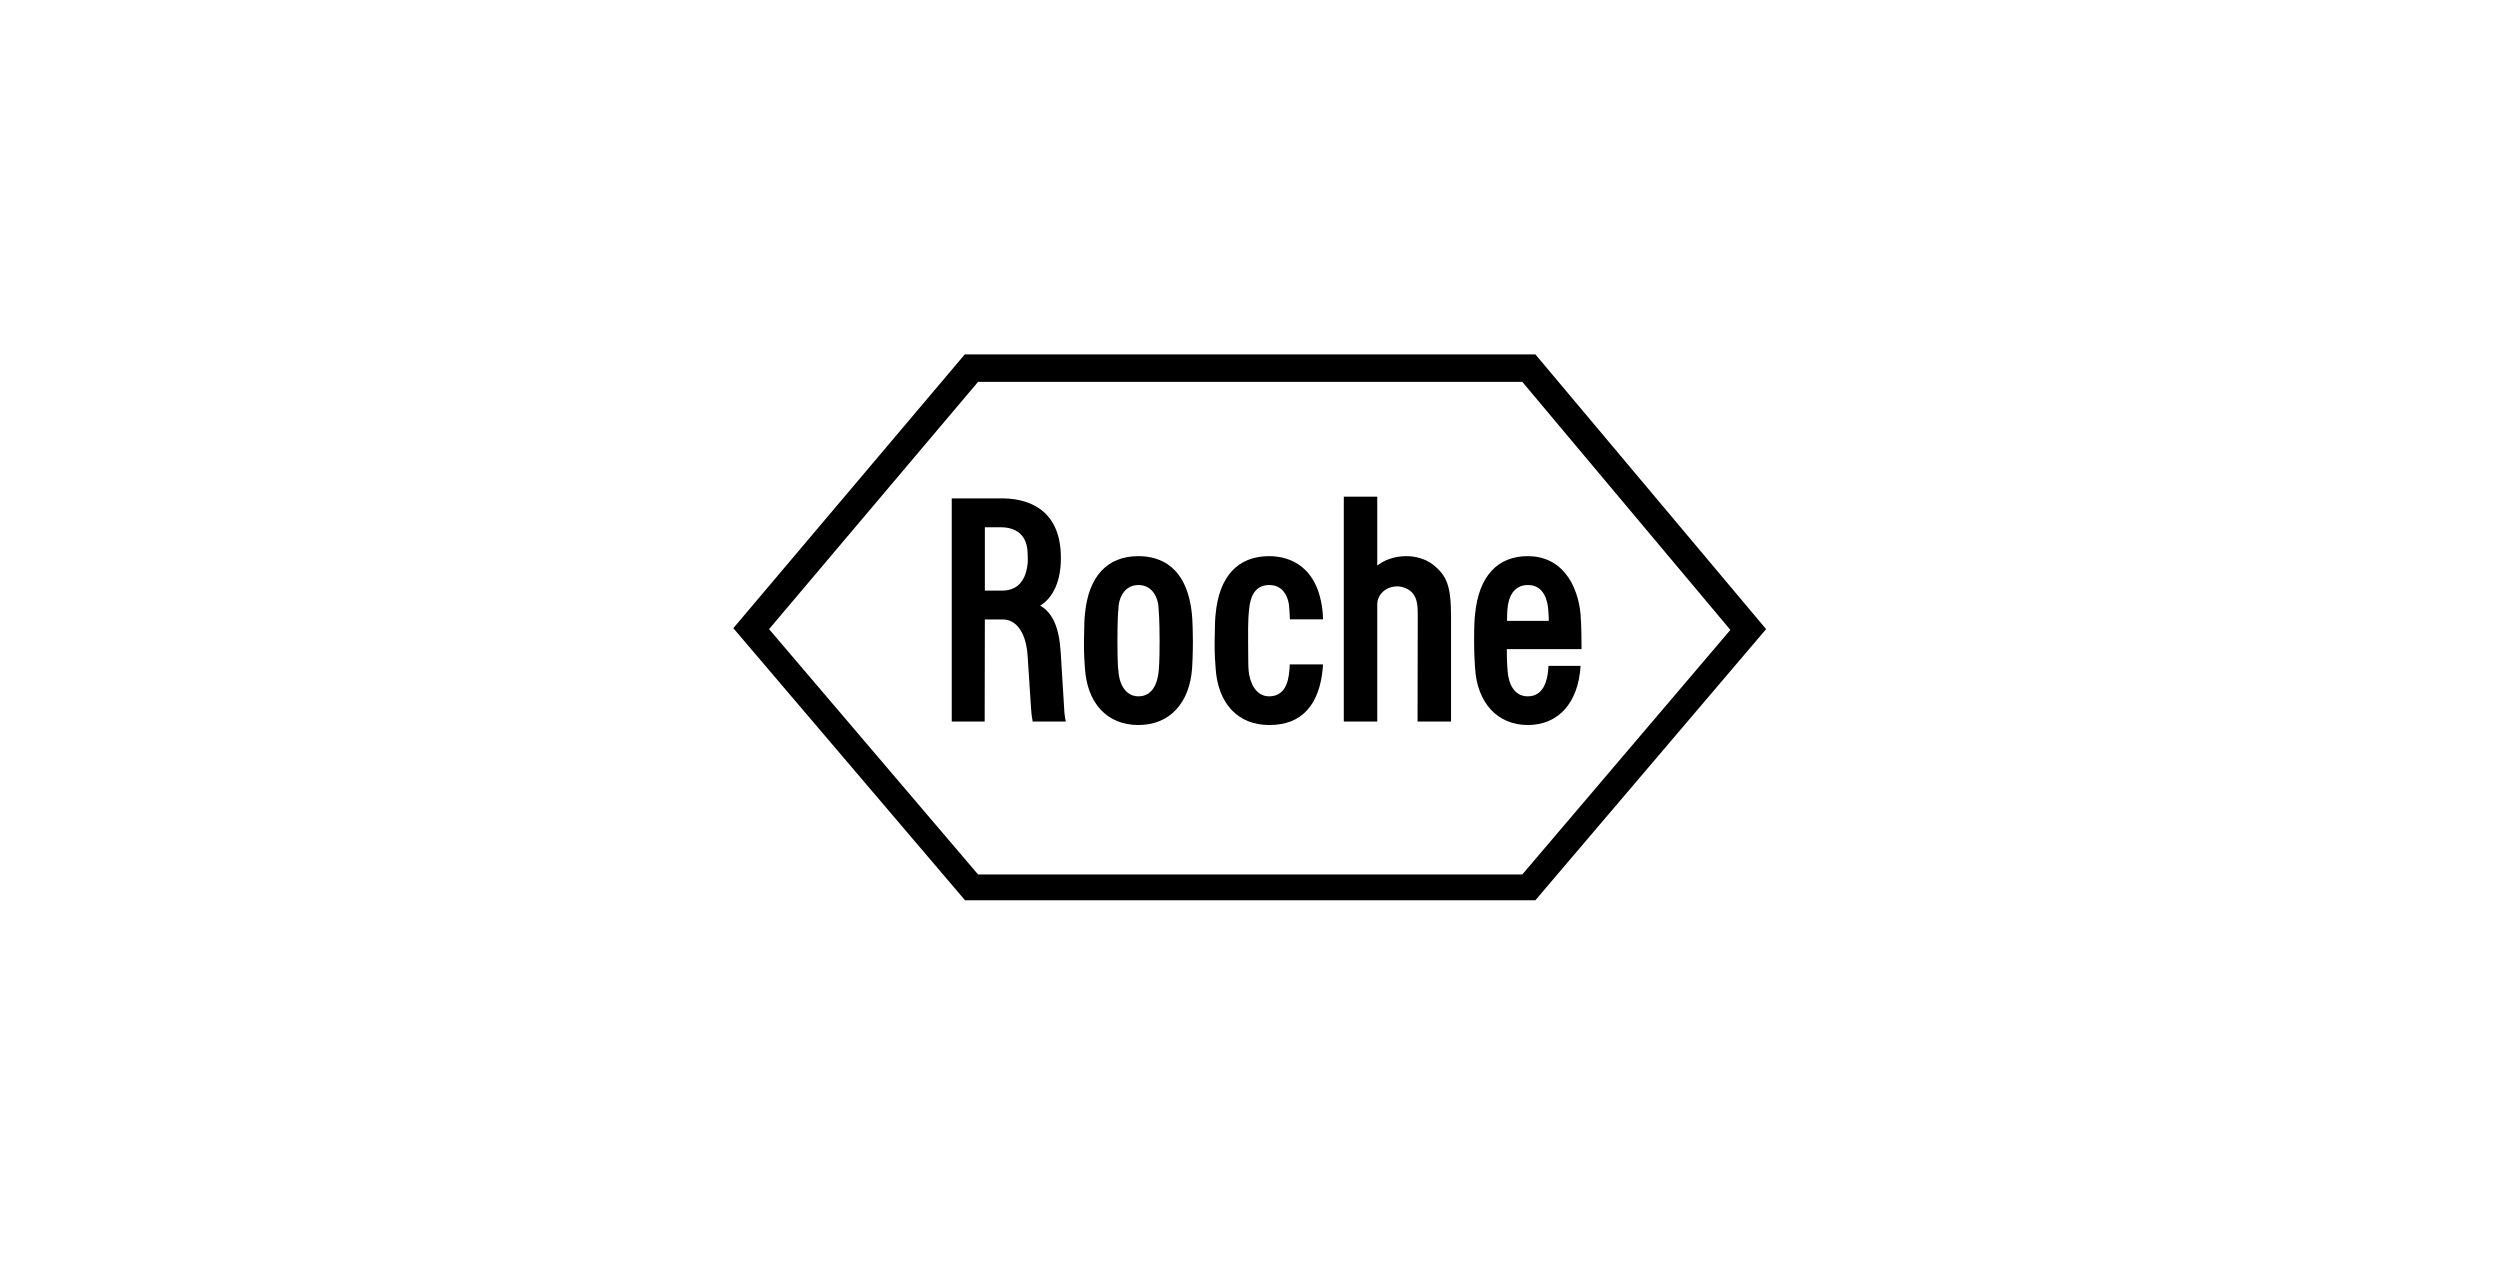
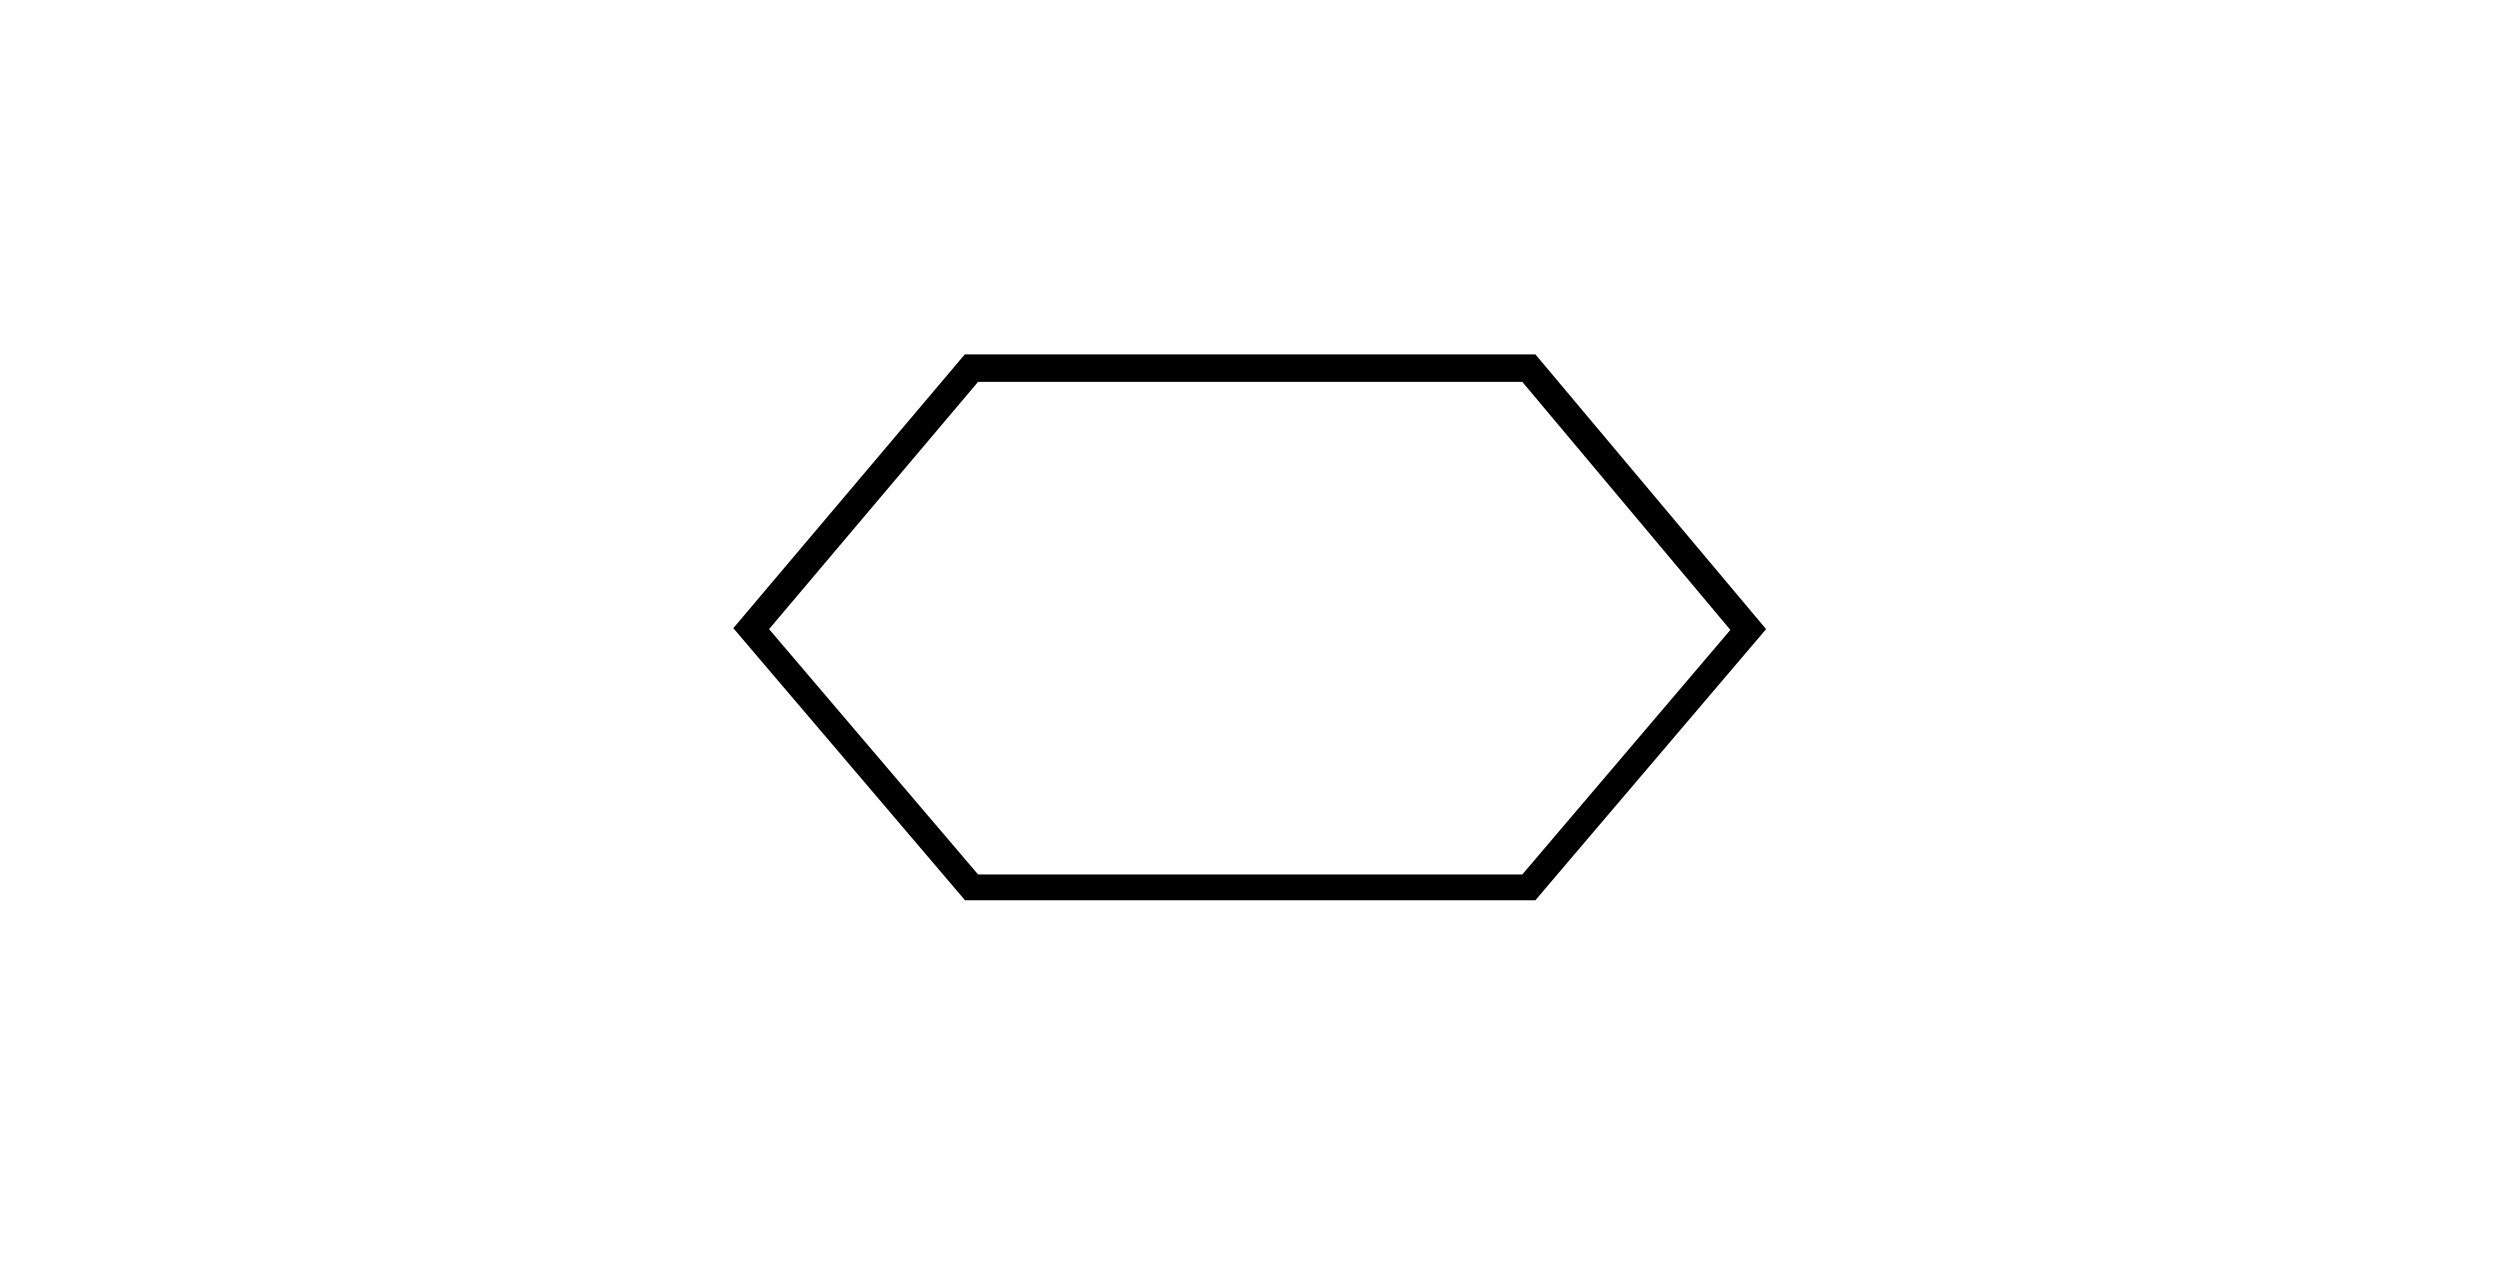
<svg xmlns="http://www.w3.org/2000/svg" width="150" height="76" viewBox="0 0 150 76" fill="none">
-   <path d="M85.916 33.831C85.53 33.542 84.917 33.357 84.327 33.369C83.68 33.38 83.068 33.588 82.636 33.935V29.799H80.628V43.293H82.636V36.245C82.636 35.76 83.045 35.217 83.794 35.182C84.123 35.171 84.588 35.321 84.826 35.679C85.076 36.049 85.065 36.557 85.065 37.1L85.053 43.293H87.062V37.031C87.062 35.182 86.835 34.524 85.916 33.831Z" fill="black" />
-   <path d="M69.576 38.464C69.576 39.781 69.531 40.151 69.52 40.266C69.452 41.006 69.145 41.78 68.306 41.78C67.477 41.78 67.137 40.948 67.103 40.231C67.091 40.231 67.046 39.781 67.046 38.464C67.046 37.147 67.091 36.592 67.103 36.592C67.103 35.842 67.489 35.102 68.306 35.102C69.134 35.102 69.508 35.842 69.52 36.581C69.52 36.592 69.576 37.147 69.576 38.464ZM71.517 36.87C71.233 33.993 69.622 33.369 68.306 33.369C66.433 33.369 65.299 34.582 65.094 36.87C65.072 37.054 65.049 37.389 65.038 38.464C65.026 39.25 65.083 39.897 65.094 40.058C65.219 42.196 66.422 43.501 68.306 43.501C70.189 43.501 71.392 42.172 71.528 40.058C71.54 39.908 71.574 39.25 71.574 38.464C71.574 38.106 71.551 37.147 71.517 36.87Z" fill="black" />
-   <path d="M90.421 37.251C90.432 36.8 90.432 36.708 90.443 36.581C90.5 35.772 90.852 35.102 91.669 35.102C92.633 35.09 92.86 36.049 92.894 36.581C92.917 36.87 92.928 37.054 92.928 37.251H90.421ZM92.906 39.954C92.906 39.954 92.906 40.105 92.883 40.289C92.826 40.763 92.645 41.78 91.669 41.78C90.829 41.78 90.511 41.006 90.455 40.243C90.443 40.024 90.409 39.781 90.409 38.949H94.891C94.891 38.949 94.891 38.268 94.88 37.863C94.88 37.702 94.869 37.436 94.835 36.87C94.767 36.003 94.449 35.056 93.961 34.455C93.405 33.739 92.611 33.369 91.669 33.369C89.853 33.369 88.719 34.571 88.503 36.87C88.48 37.078 88.446 37.366 88.446 38.464C88.446 39.25 88.492 39.908 88.503 40.058C88.617 42.161 89.842 43.501 91.669 43.501C93.484 43.501 94.699 42.196 94.835 39.954H92.906Z" fill="black" />
  <path d="M58.682 22.914H91.34L103.822 37.794L91.34 52.466H58.682L46.144 37.748L58.682 22.914ZM92.123 21.262H57.888L43.999 37.69L57.899 54.014H92.123L105.966 37.748L92.123 21.262Z" fill="black" />
-   <path d="M59.091 31.635H60.033C61.066 31.635 61.633 32.19 61.656 33.183C61.656 33.264 61.667 33.345 61.667 33.495C61.667 33.68 61.667 33.738 61.656 33.819C61.599 34.408 61.338 35.436 60.135 35.436H59.091V31.635ZM63.846 42.449L63.642 39.145C63.551 37.666 63.176 36.788 62.416 36.337C62.961 36.002 63.664 35.182 63.653 33.461C63.653 30.85 62.053 29.925 60.169 29.902H57.105V43.292H59.08L59.091 37.169H60.192C60.827 37.169 61.542 37.735 61.656 39.33L61.86 42.46C61.883 42.911 61.962 43.292 61.962 43.292H63.948C63.948 43.292 63.857 42.922 63.846 42.449Z" fill="black" />
-   <path d="M77.383 39.862C77.383 40.012 77.372 40.139 77.361 40.231C77.304 40.983 77.054 41.78 76.147 41.78C75.318 41.78 74.989 40.913 74.921 40.278C74.887 39.897 74.898 39.596 74.887 38.464C74.876 37.147 74.921 36.8 74.944 36.592C75.012 35.749 75.329 35.102 76.147 35.102C76.998 35.09 77.349 35.842 77.361 36.581C77.361 36.592 77.383 36.766 77.395 37.158H79.38C79.38 37.02 79.369 36.904 79.369 36.847C79.142 34.051 77.463 33.369 76.147 33.369C74.274 33.369 73.139 34.582 72.935 36.87C72.912 37.054 72.89 37.389 72.878 38.464C72.867 39.25 72.924 39.897 72.935 40.058C73.06 42.196 74.263 43.501 76.147 43.501C78.098 43.513 79.176 42.3 79.369 40.058C79.369 39.977 79.38 39.92 79.38 39.862H77.383Z" fill="black" />
</svg>